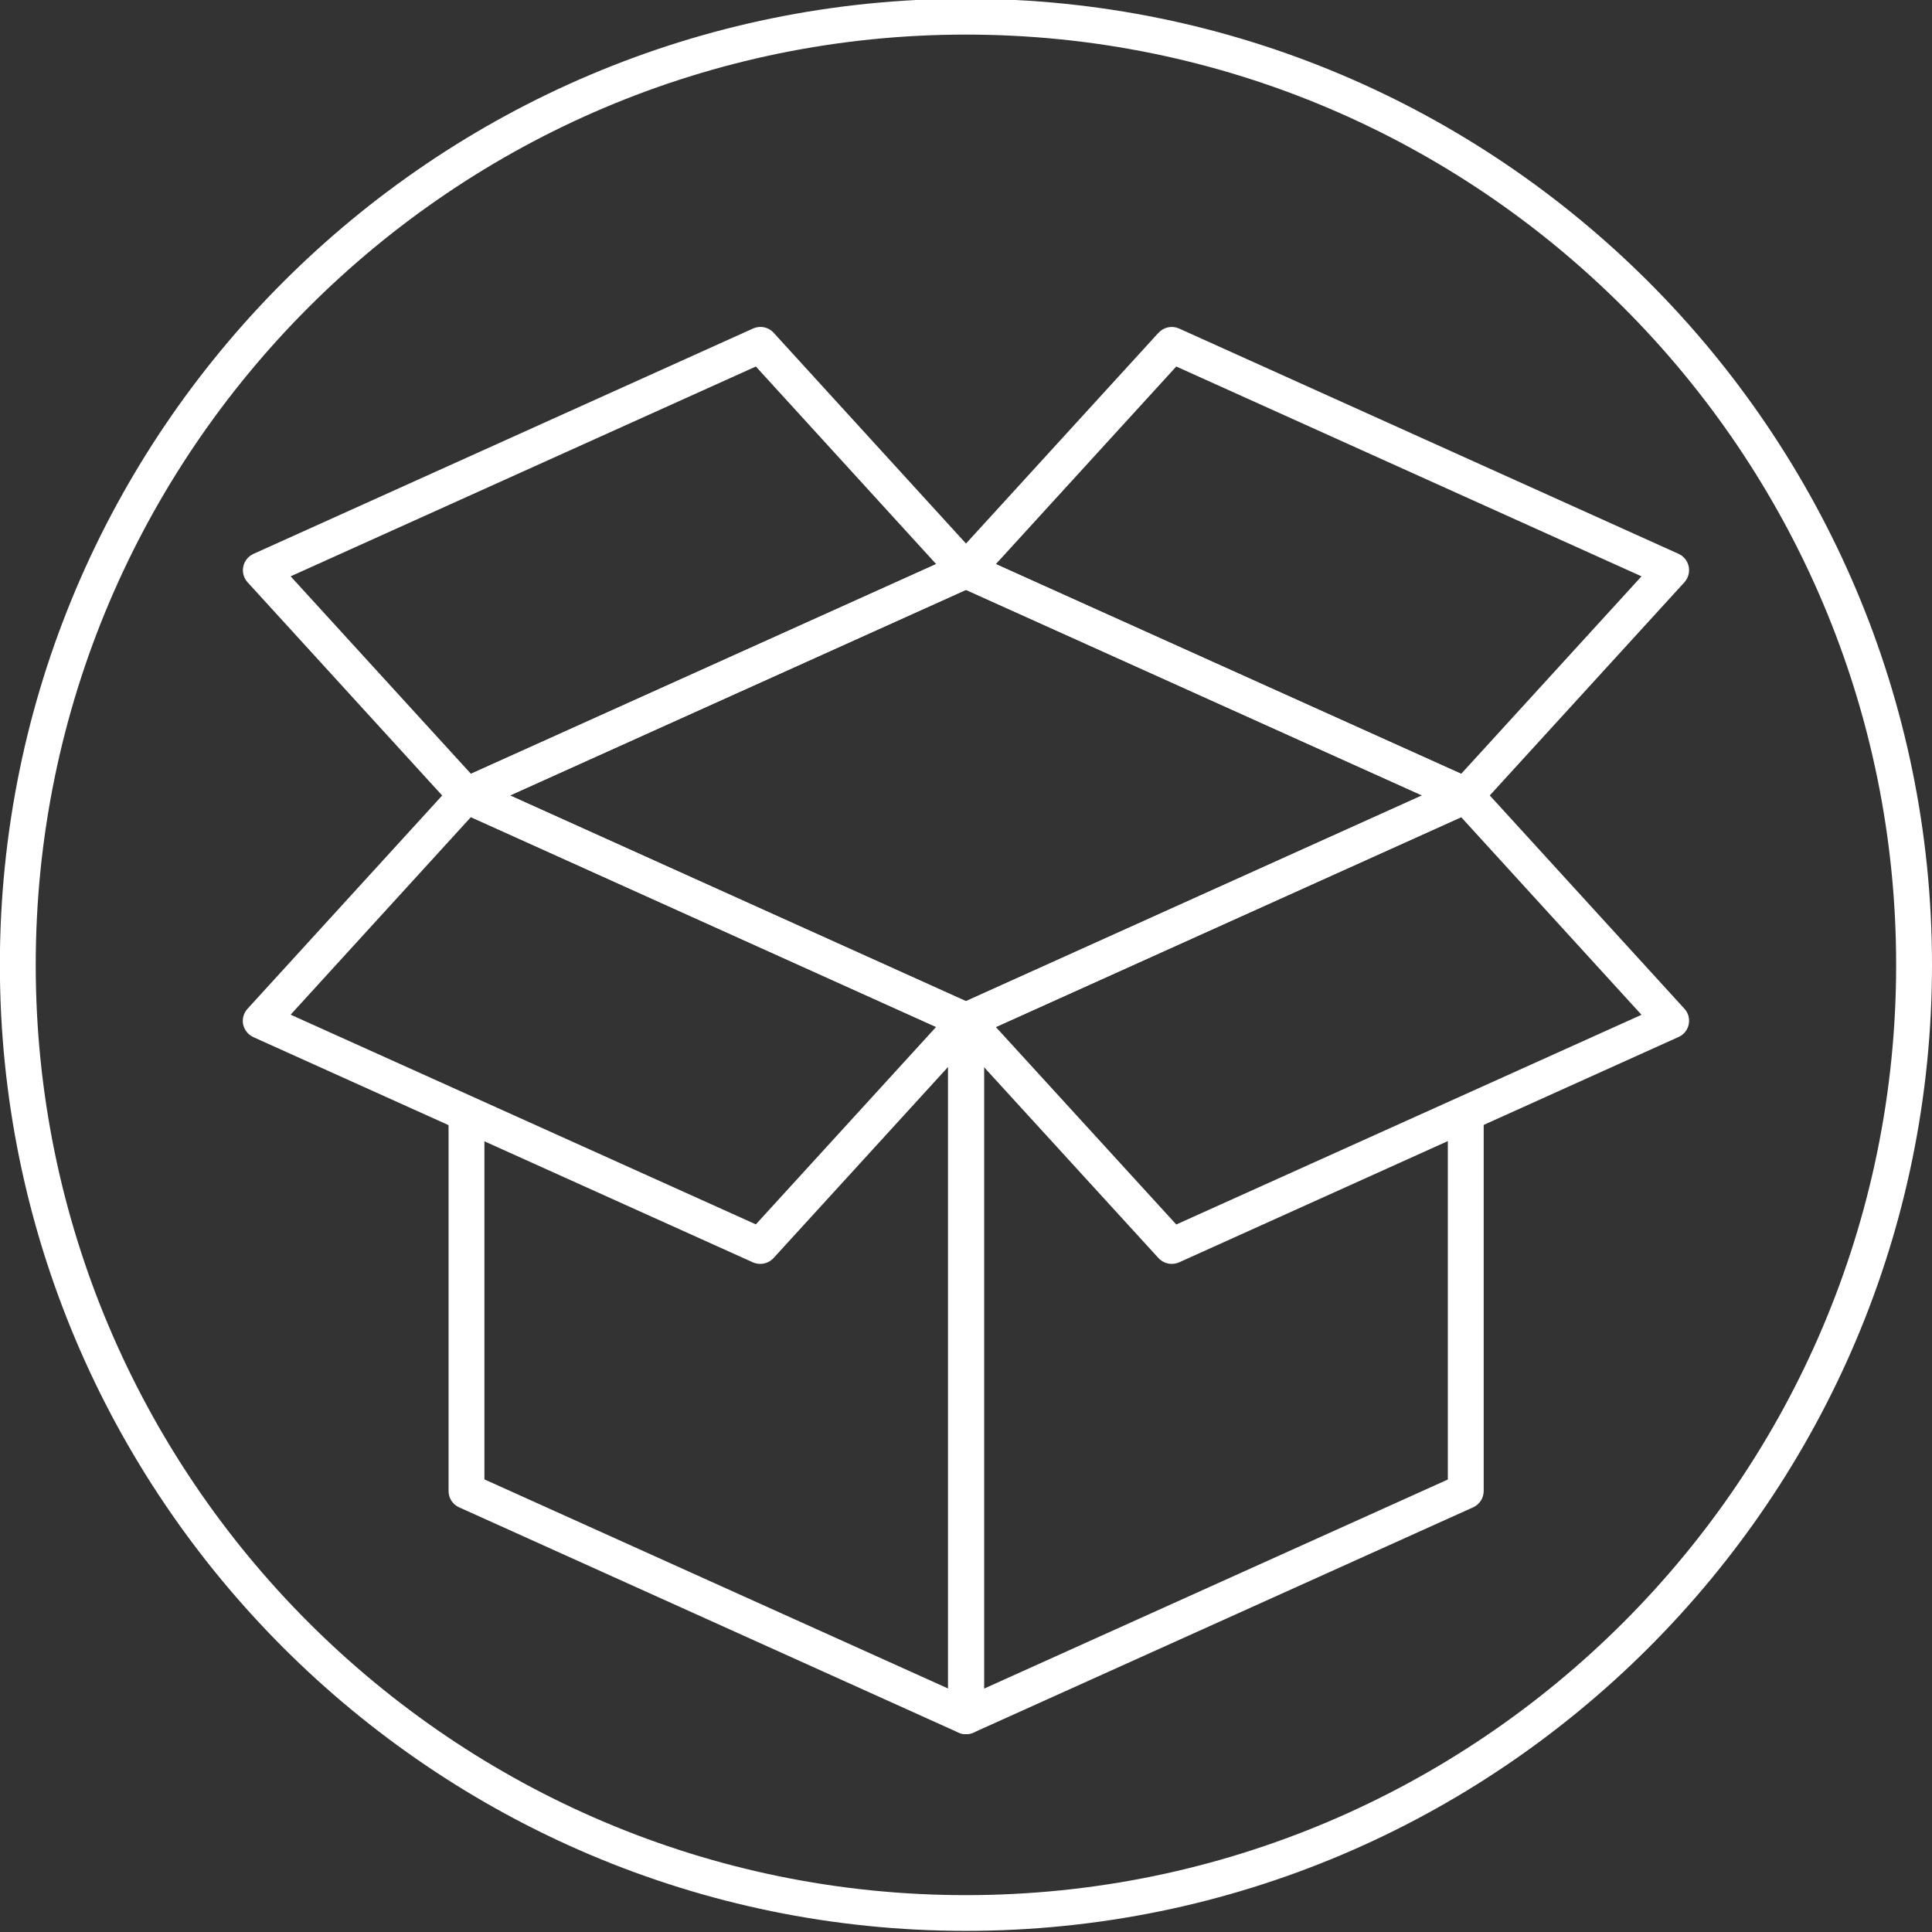
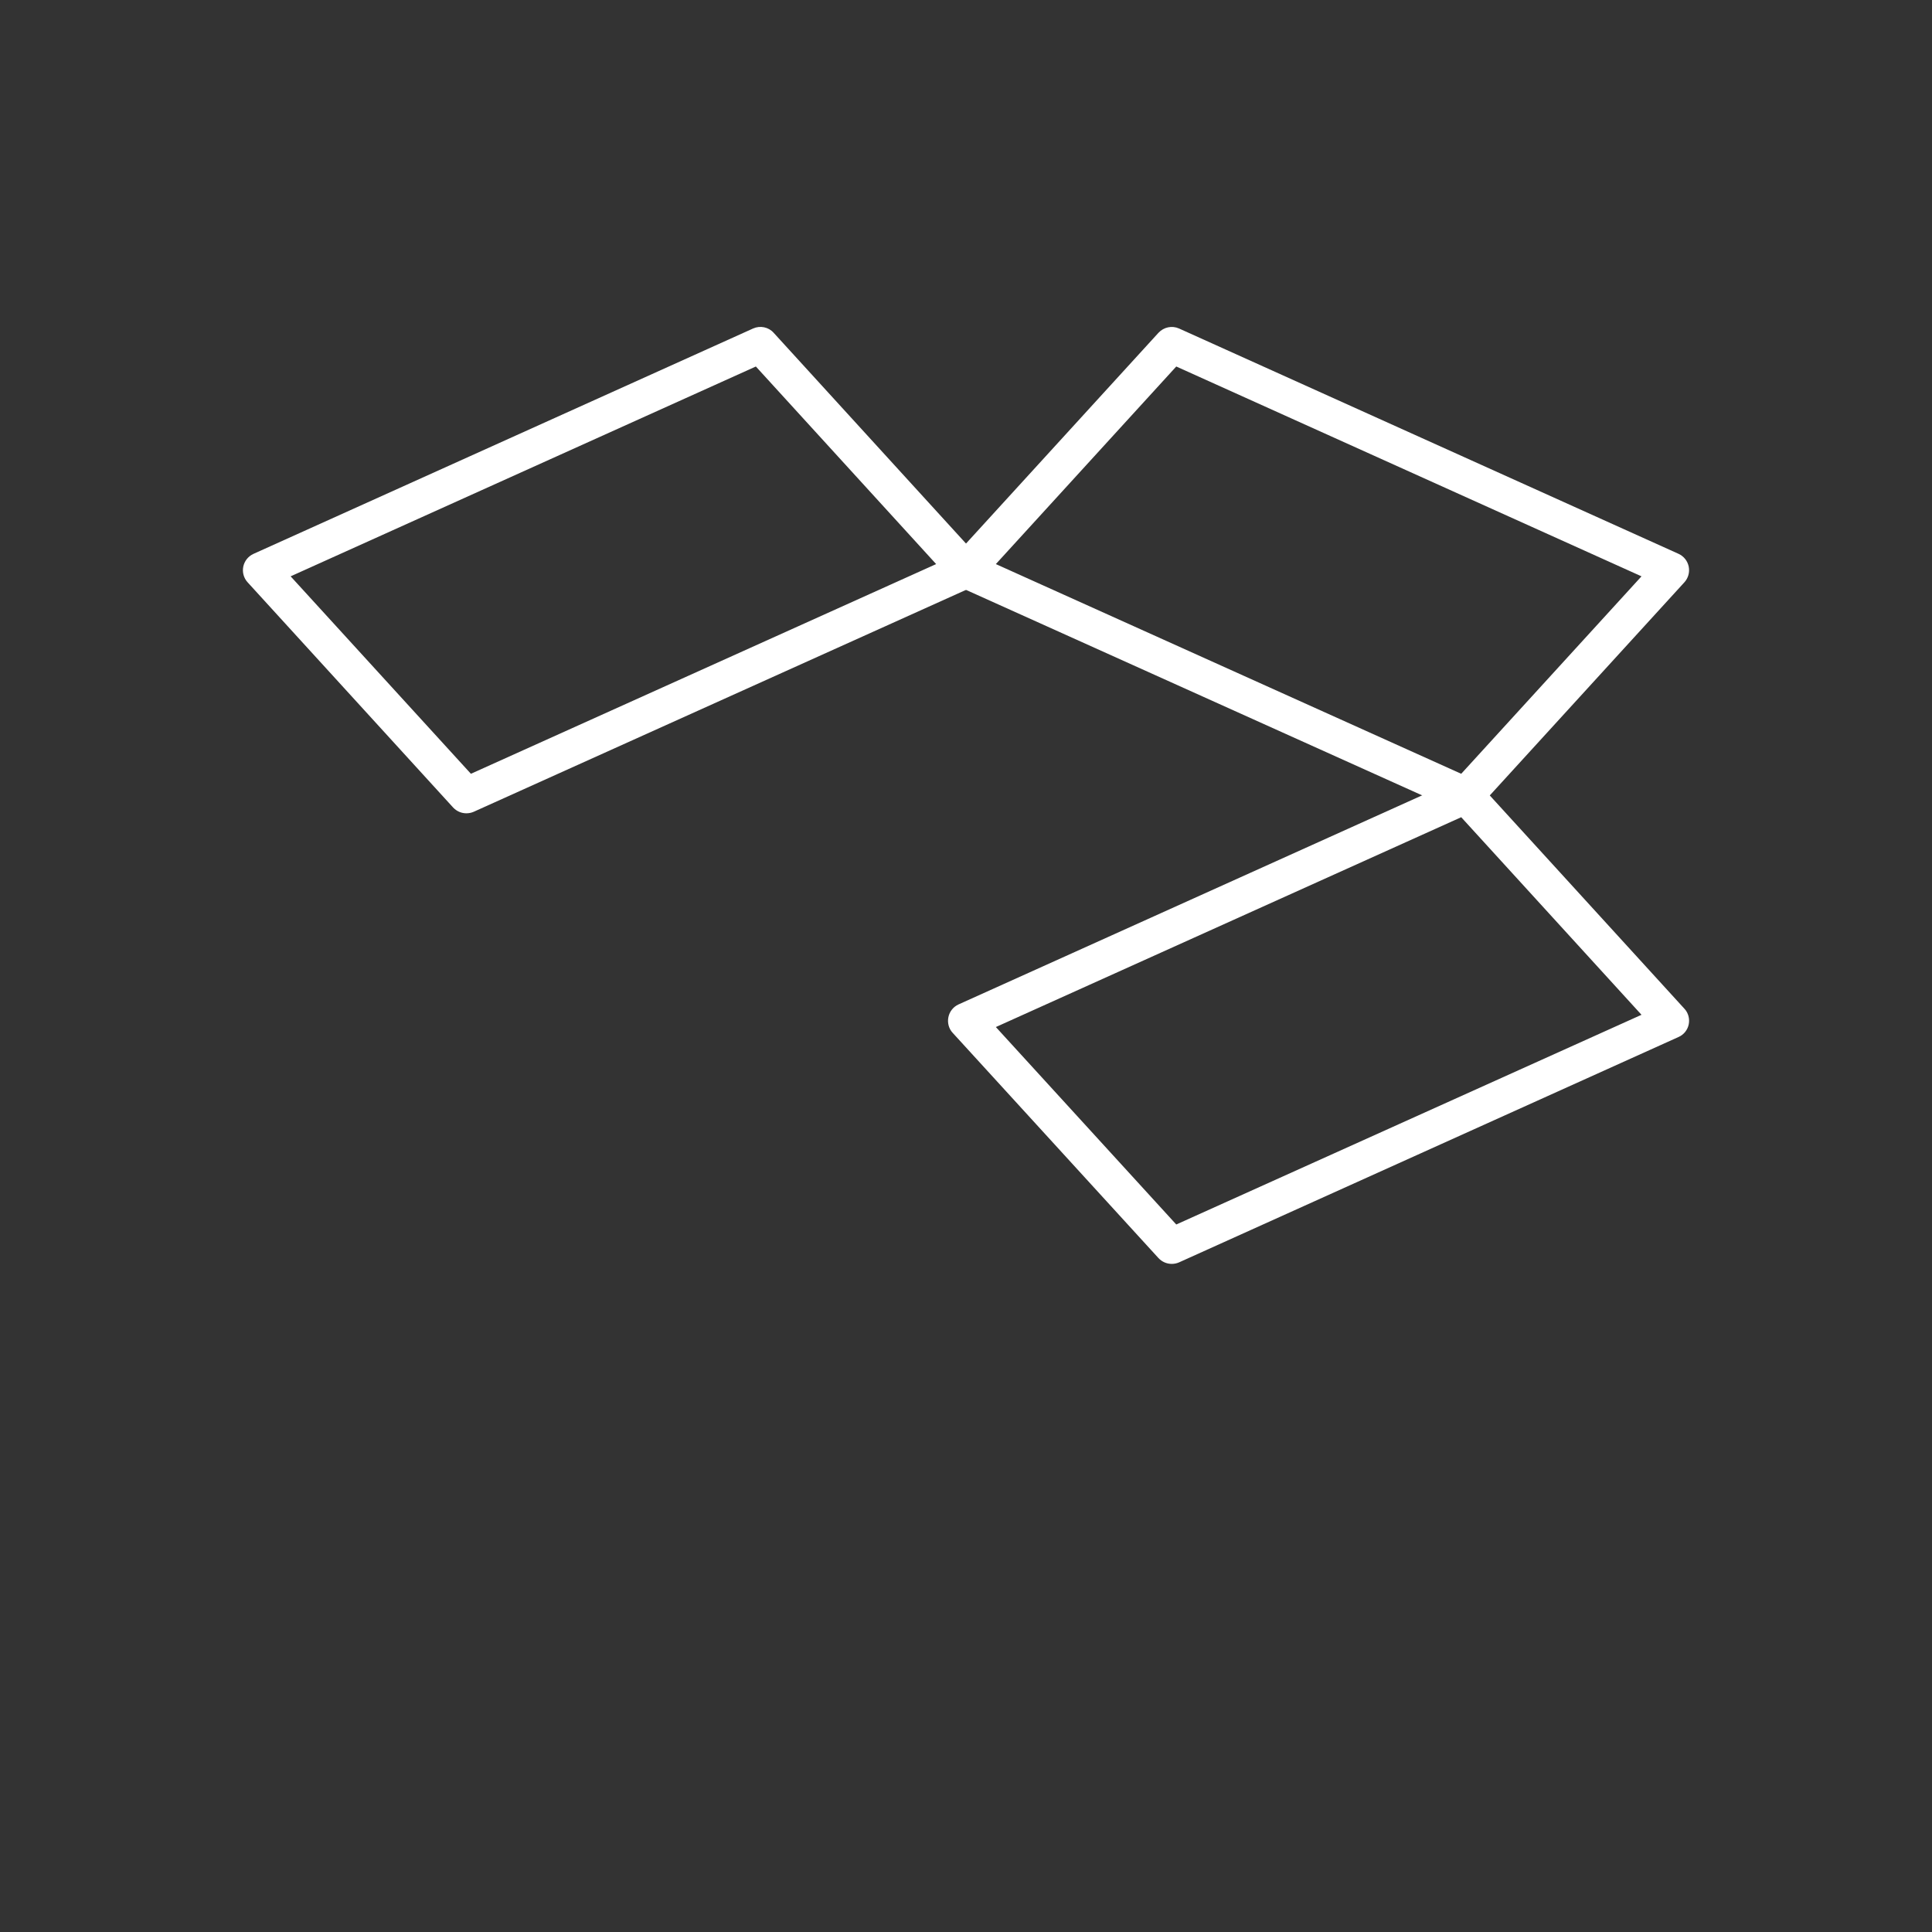
<svg xmlns="http://www.w3.org/2000/svg" version="1.1" id="Layer_1" x="0px" y="0px" viewBox="0 0 153.03 153.03" style="enable-background:new 0 0 153.03 153.03;" xml:space="preserve">
  <rect x="0" y="0" width="153.03" height="153.03" fill="#333333" stroke="none" />
  <style type="text/css">
	.st0{fill:#FFFFFF;}
</style>
  <g>
-     <path class="st0" d="M76.51,152.94c-42.19,0-76.52-34.33-76.52-76.52c0-42.19,34.33-76.52,76.52-76.52   c42.19,0,76.52,34.33,76.52,76.52C153.03,118.62,118.7,152.94,76.51,152.94z M76.51,2.74C35.88,2.74,2.83,35.8,2.83,76.43   c0,40.63,33.05,73.68,73.68,73.68s73.68-33.05,73.68-73.68C150.2,35.8,117.14,2.74,76.51,2.74z" />
-     <path class="st0" d="M76.51,137.36c-0.2,0-0.4-0.04-0.58-0.12l-39.57-17.85c-0.51-0.23-0.83-0.73-0.83-1.29V88.84   c0-0.78,0.63-1.42,1.42-1.42s1.42,0.63,1.42,1.42v28.34l36.74,16.57v-52.9c0-0.78,0.63-1.42,1.42-1.42s1.42,0.63,1.42,1.42v55.09   c0,0.48-0.24,0.93-0.65,1.19C77.05,137.29,76.78,137.36,76.51,137.36z" />
-     <path class="st0" d="M76.51,137.36c-0.27,0-0.54-0.08-0.77-0.23c-0.4-0.26-0.65-0.71-0.65-1.19V80.86c0-0.78,0.63-1.42,1.42-1.42   s1.42,0.63,1.42,1.42v52.9l36.75-16.57V88.84c0-0.78,0.63-1.42,1.42-1.42s1.42,0.63,1.42,1.42v29.26c0,0.56-0.33,1.06-0.83,1.29   L77.1,137.24C76.91,137.32,76.71,137.36,76.51,137.36z" />
-     <path class="st0" d="M76.51,82.27c-0.2,0-0.4-0.04-0.58-0.12L36.36,64.3c-0.51-0.23-0.83-0.73-0.83-1.29   c0-0.56,0.33-1.06,0.83-1.29l39.57-17.84c0.37-0.17,0.79-0.17,1.16,0l39.58,17.84c0.51,0.23,0.83,0.73,0.83,1.29   c0,0.56-0.33,1.06-0.83,1.29L77.1,82.15C76.91,82.23,76.71,82.27,76.51,82.27z M40.39,63.01l36.12,16.3l36.13-16.3L76.51,46.72   L40.39,63.01z" />
    <path class="st0" d="M116.09,64.42c-0.2,0-0.4-0.04-0.58-0.13L75.93,46.46c-0.41-0.19-0.71-0.56-0.81-1.01s0.04-0.91,0.34-1.24   l16.3-17.85c0.42-0.45,1.07-0.59,1.63-0.34l39.57,17.85c0.41,0.19,0.71,0.56,0.8,1.01s-0.04,0.91-0.34,1.24l-16.29,17.84   C116.86,64.26,116.48,64.42,116.09,64.42z M78.88,44.68l36.86,16.61l14.28-15.64L93.17,29.03L78.88,44.68z" />
    <path class="st0" d="M36.94,64.42c-0.39,0-0.77-0.16-1.05-0.46L19.61,46.12c-0.31-0.34-0.43-0.8-0.34-1.24s0.39-0.82,0.81-1.01   l39.57-17.85c0.56-0.25,1.22-0.12,1.63,0.34l16.29,17.85c0.31,0.34,0.43,0.8,0.34,1.24s-0.39,0.82-0.81,1.01L37.52,64.3   C37.34,64.38,37.14,64.42,36.94,64.42z M23.02,45.65L37.3,61.29l36.85-16.61L59.87,29.03L23.02,45.65z" />
    <path class="st0" d="M92.81,100.11c-0.39,0-0.77-0.16-1.05-0.46l-16.3-17.84c-0.31-0.33-0.43-0.8-0.34-1.24   c0.09-0.45,0.39-0.82,0.8-1.01l39.58-17.85c0.56-0.25,1.22-0.12,1.63,0.34l16.29,17.85c0.31,0.33,0.43,0.8,0.34,1.24   c-0.09,0.44-0.39,0.82-0.81,1L93.39,99.99C93.21,100.07,93.01,100.11,92.81,100.11z M78.88,81.35l14.29,15.64l36.85-16.61   l-14.28-15.65L78.88,81.35z" />
-     <path class="st0" d="M60.22,100.11c-0.2,0-0.39-0.04-0.58-0.12L20.07,82.15c-0.41-0.19-0.71-0.56-0.81-1   c-0.09-0.45,0.04-0.91,0.34-1.24L35.9,62.05c0.41-0.45,1.07-0.59,1.63-0.34L77.1,79.56c0.41,0.19,0.71,0.56,0.8,1.01   c0.09,0.44-0.04,0.91-0.34,1.24L61.27,99.65C60.99,99.95,60.61,100.11,60.22,100.11z M23.02,80.37l36.85,16.61l14.28-15.64   L37.3,64.72L23.02,80.37z" />
  </g>
</svg>